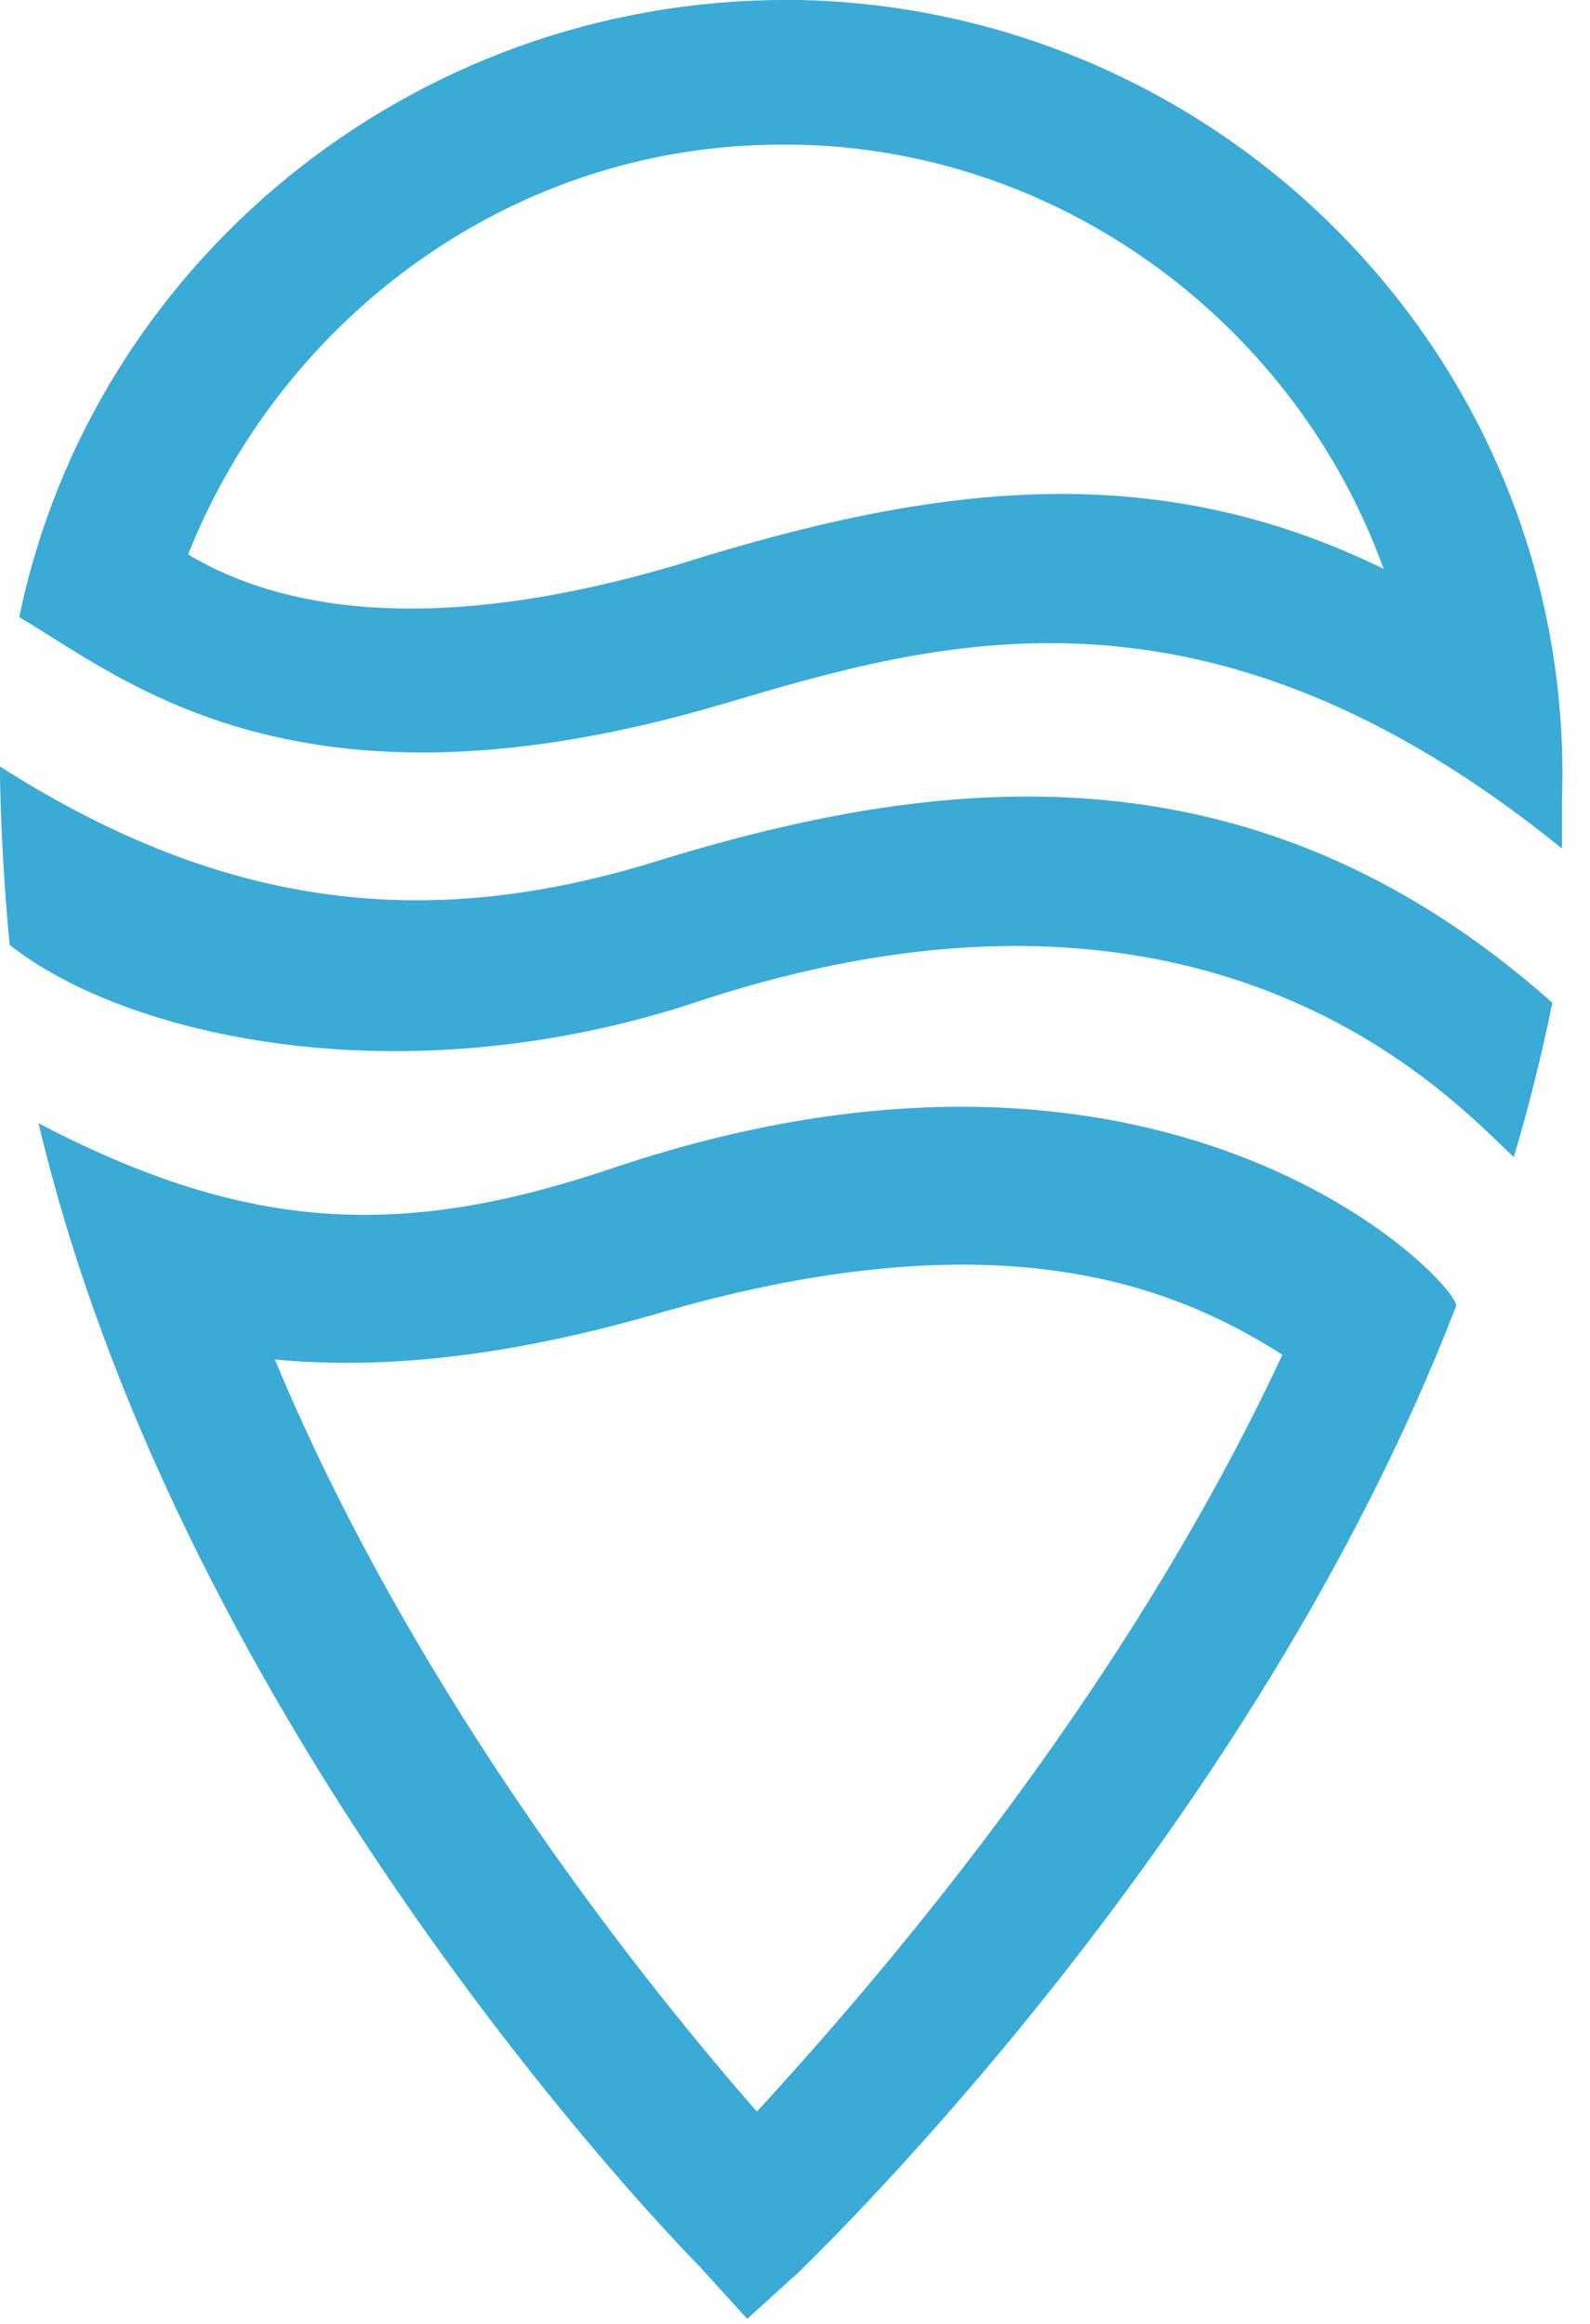
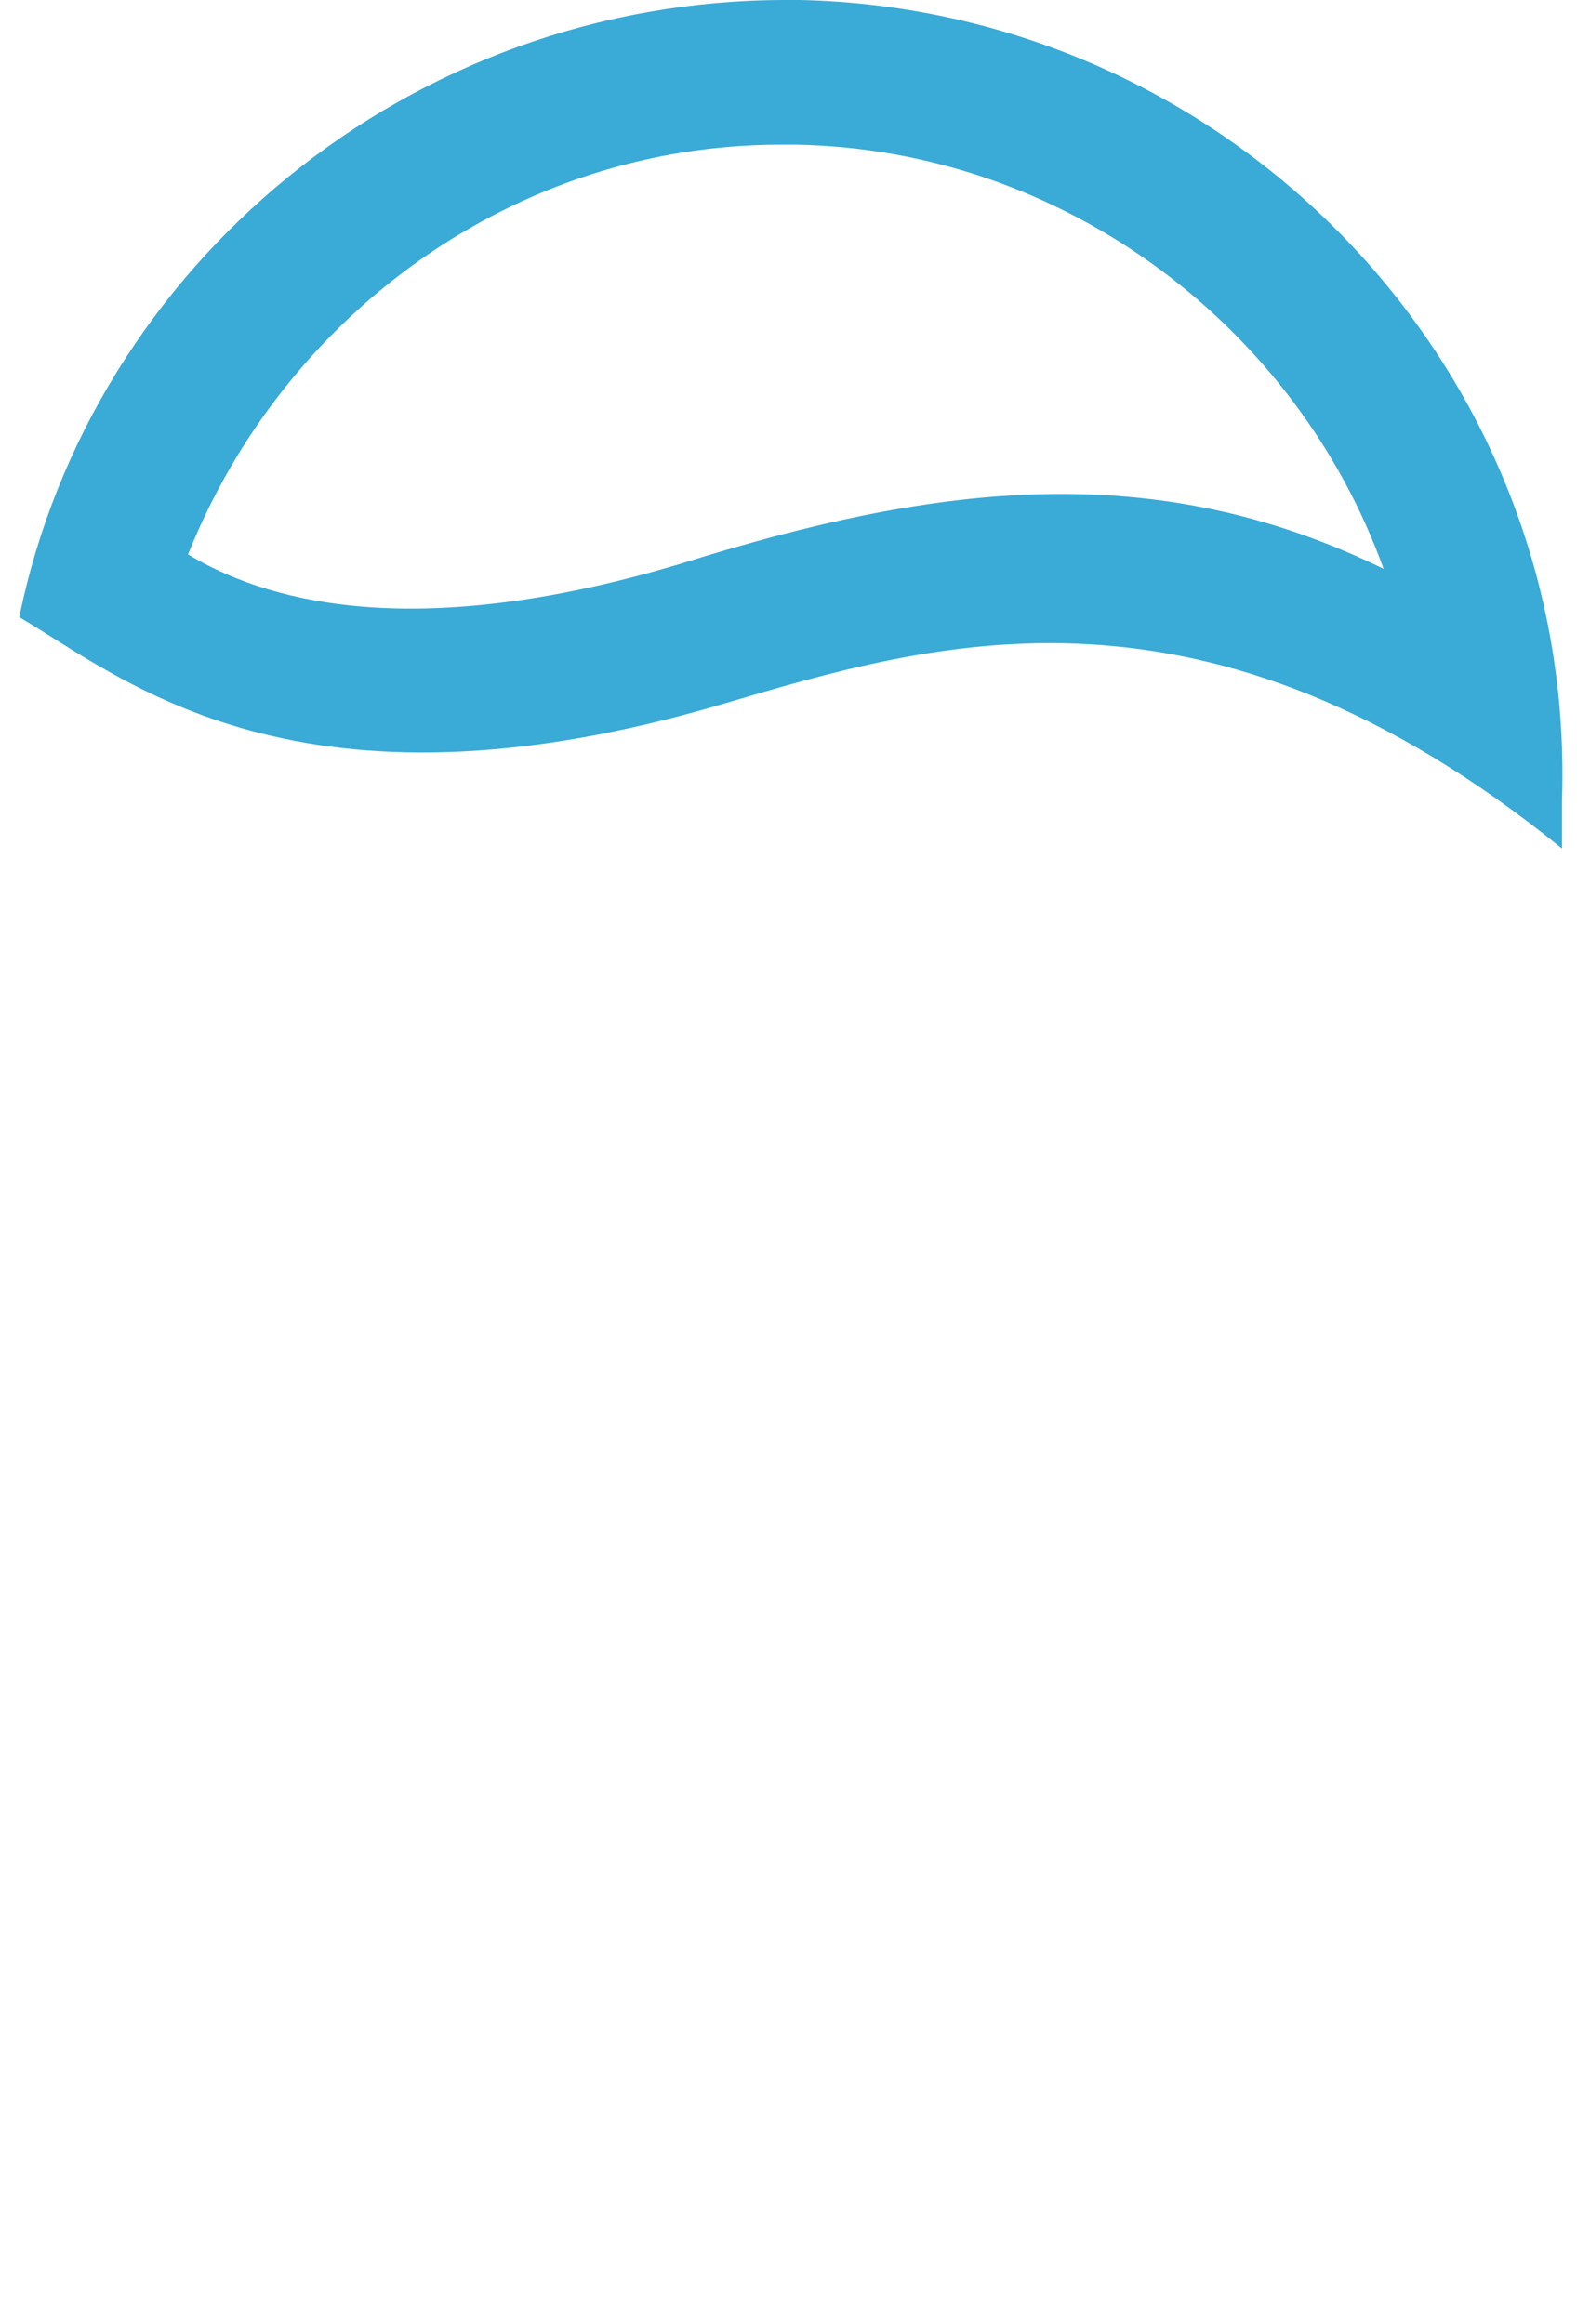
<svg xmlns="http://www.w3.org/2000/svg" width="26" height="38" viewBox="0 0 26 38" fill="none">
-   <path d="M10.643 14.111C7.016 15.214 3.705 14.899 0 12.534C0 13.401 0.079 14.663 0.158 15.451C2.05 16.949 6.543 17.974 11.352 16.397C19.866 13.559 23.808 18.052 24.754 18.92C24.99 18.131 25.227 17.185 25.384 16.397C20.418 11.982 15.215 12.692 10.643 14.111Z" fill="#3AAAD6" />
-   <path d="M10.091 19.077C6.622 20.26 4.1 20.181 0.631 18.368C2.996 28.38 11.037 36.657 11.431 37.051L12.219 37.918L13.086 37.13C13.481 36.736 20.497 29.956 23.808 21.363C23.965 21.127 19.314 16.003 10.091 19.077ZM12.377 34.529C10.722 32.636 6.859 27.907 4.494 22.23C6.149 22.388 8.199 22.23 10.879 21.442C16.398 19.866 19.235 21.048 20.97 22.152C18.29 27.907 14.111 32.636 12.377 34.529Z" fill="#3AAAD6" />
  <path d="M13.086 0C13.008 0 12.929 0 12.85 0C6.701 0 1.498 4.336 0.315 10.091C2.05 11.116 4.888 13.559 11.825 11.51C15.294 10.485 19.708 9.145 25.542 13.875C25.542 13.638 25.542 13.402 25.542 13.086C25.779 5.991 20.103 0.158 13.086 0ZM11.116 9.223C6.622 10.564 4.257 9.775 3.075 9.066C4.651 5.124 8.435 2.365 12.771 2.365H13.008C17.422 2.444 21.206 5.361 22.625 9.302C18.92 7.489 15.373 7.883 11.116 9.223Z" fill="#3AAAD6" />
</svg>